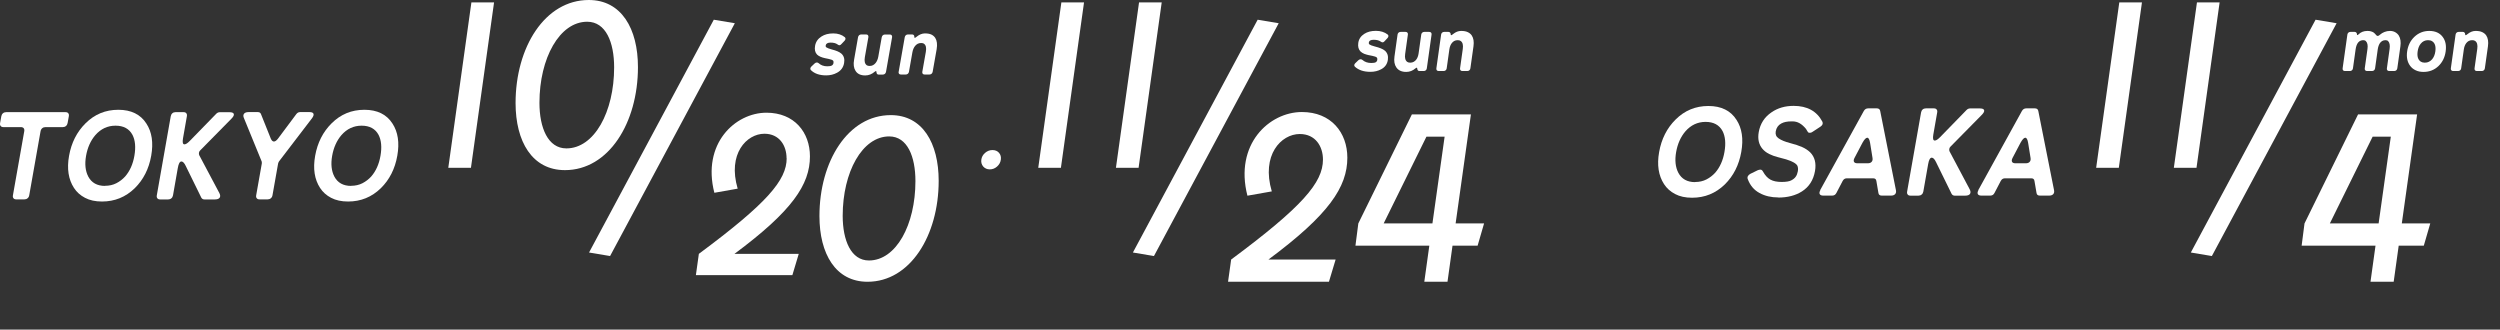
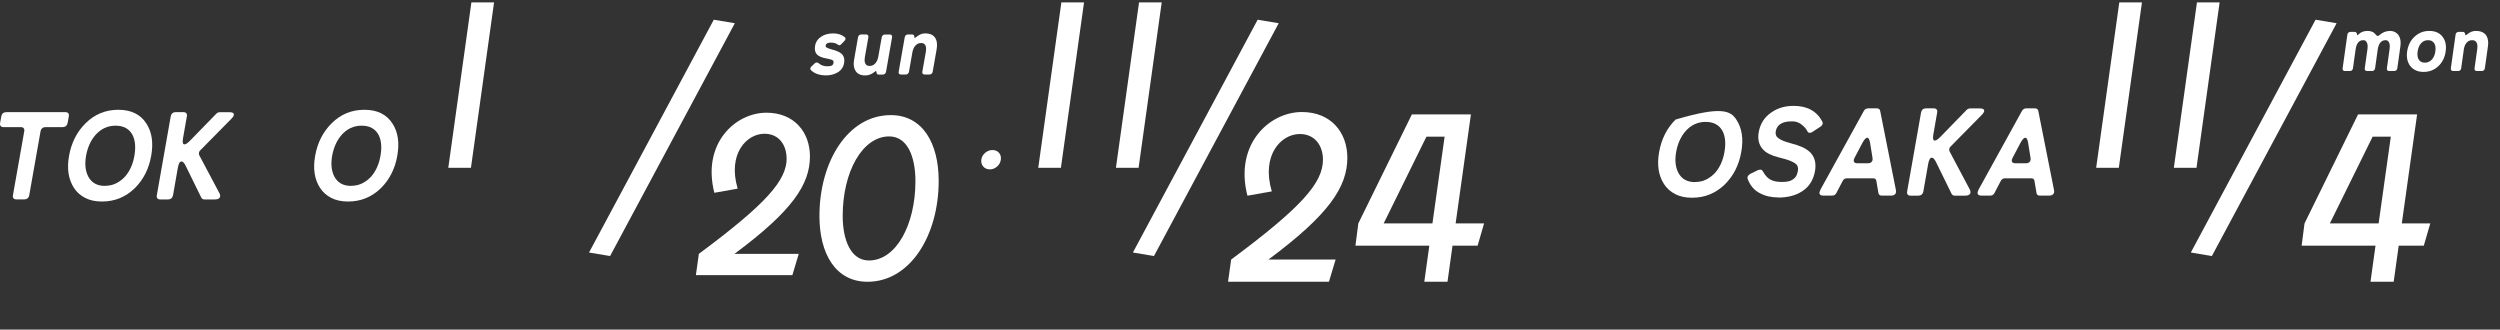
<svg xmlns="http://www.w3.org/2000/svg" width="1464" height="193" viewBox="0 0 1464 193" fill="none">
  <rect x="0" y="0" width="1464" height="193" fill="#333333" stroke="none" />
-   <path d="M990.886 115.792C986.993 115.792 983.676 115.081 980.934 113.625C978.192 112.203 976.025 110.24 974.468 107.836C971.218 102.826 970.236 96.564 971.59 89.014C972.944 81.364 976.16 75.033 981.204 70.023C986.519 64.708 992.917 62.068 1000.43 62.068C1007.95 62.068 1013.47 64.776 1016.88 70.159C1020.1 75.067 1021.05 81.364 1019.69 88.981C1018.34 96.665 1015.12 102.995 1010.08 107.972C1004.73 113.185 998.334 115.792 990.886 115.792ZM992.647 106.584C995.118 106.584 997.352 106.076 999.316 105.06C1001.28 104.045 1002.97 102.725 1004.43 101.134C1007.17 97.985 1009 93.923 1009.84 89.014C1010.72 84.004 1010.35 79.908 1008.73 76.76C1006.8 73.171 1003.48 71.377 998.808 71.377C994.136 71.377 990.175 73.239 986.959 76.929C984.184 80.179 982.389 84.241 981.543 89.048C980.697 93.855 981.137 97.918 982.829 101.167C984.759 104.824 988.043 106.652 992.68 106.652L992.647 106.584Z" fill="white" />
+   <path d="M990.886 115.792C986.993 115.792 983.676 115.081 980.934 113.625C978.192 112.203 976.025 110.24 974.468 107.836C971.218 102.826 970.236 96.564 971.59 89.014C972.944 81.364 976.16 75.033 981.204 70.023C1007.95 62.068 1013.47 64.776 1016.88 70.159C1020.1 75.067 1021.05 81.364 1019.69 88.981C1018.34 96.665 1015.12 102.995 1010.08 107.972C1004.73 113.185 998.334 115.792 990.886 115.792ZM992.647 106.584C995.118 106.584 997.352 106.076 999.316 105.06C1001.28 104.045 1002.97 102.725 1004.43 101.134C1007.17 97.985 1009 93.923 1009.84 89.014C1010.72 84.004 1010.35 79.908 1008.73 76.76C1006.8 73.171 1003.48 71.377 998.808 71.377C994.136 71.377 990.175 73.239 986.959 76.929C984.184 80.179 982.389 84.241 981.543 89.048C980.697 93.855 981.137 97.918 982.829 101.167C984.759 104.824 988.043 106.652 992.68 106.652L992.647 106.584Z" fill="white" />
  <path d="M1041.36 115.622C1037.23 115.622 1033.54 114.776 1030.36 113.016C1027.14 111.289 1024.87 108.581 1023.49 104.891C1023.25 104.316 1023.28 103.74 1023.55 103.165C1023.86 102.623 1024.33 102.149 1024.98 101.81L1029.27 99.712C1029.82 99.475 1030.36 99.339 1030.93 99.339C1031.51 99.339 1032.02 99.746 1032.42 100.49C1033.64 102.691 1035.06 104.248 1036.72 105.162C1038.35 106.076 1040.55 106.55 1043.32 106.55C1045.9 106.55 1047.79 106.245 1048.94 105.636C1050.13 105.026 1051.01 104.316 1051.58 103.469C1052.16 102.657 1052.57 101.607 1052.8 100.355C1053.04 99.102 1052.94 98.019 1052.57 97.105C1051.89 95.751 1049.65 94.465 1045.93 93.314C1044.58 92.941 1042.99 92.501 1041.12 92.027C1039.26 91.553 1037.57 90.944 1036.01 90.165C1034.45 89.387 1033.17 88.405 1032.12 87.186C1029.95 84.647 1029.21 81.364 1029.92 77.335C1030.8 72.427 1033.27 68.567 1037.37 65.791C1041.02 63.252 1045.35 62 1050.36 62C1058.29 62 1063.91 65.081 1067.16 71.208C1067.7 72.325 1067.33 73.307 1066.04 74.187L1061.33 77.267C1060.89 77.606 1060.39 77.775 1059.81 77.775C1059.23 77.775 1058.86 77.606 1058.66 77.234C1058.46 76.861 1058.29 76.59 1058.12 76.387L1057.61 75.507C1056.36 73.984 1055.1 72.867 1053.82 72.156C1052.53 71.411 1051.11 71.073 1049.52 71.073C1047.93 71.073 1046.68 71.174 1045.73 71.377C1044.78 71.58 1043.9 71.885 1043.09 72.325C1041.29 73.307 1040.24 74.83 1039.87 76.929C1039.57 78.689 1040.11 80.043 1041.56 81.025C1043.12 82.108 1045.35 83.022 1048.23 83.767C1051.11 84.512 1053.48 85.29 1055.31 86.103C1057.14 86.915 1058.69 87.931 1059.98 89.15C1062.72 91.858 1063.67 95.548 1062.86 100.186C1061.91 105.5 1059.37 109.461 1055.21 112.102C1051.48 114.471 1046.84 115.69 1041.36 115.69V115.622Z" fill="white" />
  <path d="M1065.9 111.323L1091.46 64.979C1092.04 63.964 1092.88 63.456 1094 63.456H1099.05C1100.16 63.456 1100.84 63.964 1101.04 64.979L1110.25 111.323C1110.45 112.305 1110.32 113.084 1109.81 113.659C1109.3 114.235 1108.52 114.539 1107.51 114.539H1101.89C1100.77 114.539 1100.13 113.998 1099.99 112.948L1098.81 106.009C1098.67 104.925 1098.03 104.418 1096.91 104.418H1081.51C1080.39 104.418 1079.58 104.959 1079.04 106.009L1075.42 112.948C1074.87 114.032 1074.06 114.539 1072.94 114.539H1067.63C1066.61 114.539 1065.94 114.235 1065.63 113.659C1065.33 113.084 1065.46 112.305 1066.01 111.323H1065.9ZM1087.74 95.616H1093.8C1094.78 95.616 1095.52 95.345 1096.03 94.77C1096.54 94.194 1096.71 93.449 1096.54 92.468L1095.12 83.632C1094.78 81.635 1094.24 80.653 1093.46 80.653C1092.68 80.653 1091.77 81.635 1090.65 83.632L1086.01 92.468C1085.5 93.449 1085.4 94.194 1085.71 94.77C1086.01 95.345 1086.69 95.616 1087.7 95.616H1087.74Z" fill="white" />
  <path d="M1116.82 112.136L1124.98 65.86C1125.11 65.149 1125.42 64.539 1125.92 64.099C1126.43 63.659 1127.07 63.456 1127.79 63.456H1132.46C1133.2 63.456 1133.74 63.659 1134.08 64.099C1134.45 64.539 1134.56 65.115 1134.42 65.86L1132.15 78.791C1131.75 81.127 1132.02 82.312 1133 82.312C1133.78 82.312 1134.83 81.635 1136.15 80.281L1151.65 64.37C1152.23 63.795 1152.94 63.49 1153.72 63.49H1159.34C1160.86 63.49 1161.71 63.828 1161.91 64.539C1162.11 65.25 1161.64 66.164 1160.45 67.349L1142.24 85.832C1141.83 86.239 1141.56 86.679 1141.5 87.221C1141.39 87.762 1141.5 88.236 1141.67 88.676L1153.45 110.85C1154.02 111.967 1154.09 112.881 1153.62 113.558C1153.14 114.235 1152.23 114.573 1150.81 114.573H1144.68C1143.9 114.573 1143.29 114.235 1142.88 113.558L1133.71 94.871C1132.9 93.178 1132.05 92.332 1131.24 92.332C1130.26 92.332 1129.55 93.619 1129.11 96.191L1126.3 112.17C1126.16 112.915 1125.86 113.49 1125.31 113.93C1124.81 114.37 1124.16 114.573 1123.45 114.573H1118.78C1118.04 114.573 1117.49 114.37 1117.16 113.93C1116.78 113.49 1116.68 112.915 1116.82 112.17V112.136Z" fill="white" />
  <path d="M1158.49 111.323L1184.05 64.979C1184.62 63.964 1185.47 63.456 1186.59 63.456H1191.63C1192.75 63.456 1193.43 63.964 1193.63 64.979L1202.84 111.323C1203.04 112.305 1202.9 113.084 1202.4 113.659C1201.89 114.235 1201.11 114.539 1200.09 114.539H1194.48C1193.36 114.539 1192.71 113.998 1192.58 112.948L1191.39 106.009C1191.26 104.925 1190.62 104.418 1189.5 104.418H1174.1C1172.98 104.418 1172.17 104.959 1171.62 106.009L1168 112.948C1167.46 114.032 1166.65 114.539 1165.53 114.539H1160.22C1159.2 114.539 1158.52 114.235 1158.22 113.659C1157.91 113.084 1158.05 112.305 1158.59 111.323H1158.49ZM1180.29 95.616H1186.35C1187.33 95.616 1188.08 95.345 1188.58 94.77C1189.09 94.194 1189.26 93.449 1189.09 92.468L1187.67 83.632C1187.33 81.635 1186.79 80.653 1186.01 80.653C1185.23 80.653 1184.32 81.635 1183.2 83.632L1178.56 92.468C1178.06 93.449 1177.96 94.194 1178.26 94.77C1178.56 95.345 1179.24 95.616 1180.26 95.616H1180.29Z" fill="white" />
  <path d="M7.573 114.355L14.208 76.846C14.343 76.101 14.208 75.526 13.869 75.086C13.497 74.646 12.955 74.443 12.244 74.443H2.021C1.276 74.443 0.734 74.206 0.396 73.799C0.023 73.359 -0.078 72.784 0.057 72.039L0.768 68.078C0.904 67.367 1.208 66.758 1.75 66.318C2.258 65.878 2.901 65.675 3.612 65.675H38.344C39.089 65.675 39.631 65.878 39.969 66.318C40.342 66.758 40.443 67.334 40.308 68.078L39.597 72.039C39.462 72.75 39.157 73.359 38.615 73.799C38.107 74.24 37.464 74.443 36.753 74.443H26.598C25.887 74.443 25.244 74.646 24.736 75.086C24.228 75.526 23.889 76.101 23.754 76.846L17.119 114.355C16.983 115.099 16.679 115.675 16.137 116.115C15.629 116.555 14.986 116.758 14.275 116.758H9.536C8.791 116.758 8.25 116.555 7.911 116.115C7.539 115.675 7.437 115.099 7.573 114.355Z" fill="white" />
  <path d="M59.739 118.01C55.846 118.01 52.529 117.3 49.787 115.844C47.045 114.422 44.878 112.459 43.321 110.055C40.071 105.045 39.089 98.782 40.443 91.233C41.797 83.582 45.014 77.252 50.057 72.242C55.372 66.927 61.77 64.287 69.286 64.287C76.801 64.287 82.319 66.995 85.738 72.377C88.954 77.286 89.902 83.582 88.548 91.199C87.194 98.884 83.978 105.214 78.934 110.191C73.585 115.404 67.187 118.01 59.739 118.01ZM61.5 108.803C63.971 108.803 66.205 108.295 68.169 107.279C70.132 106.264 71.825 104.943 73.28 103.352C76.022 100.204 77.85 96.142 78.697 91.233C79.577 86.223 79.204 82.127 77.58 78.979C75.65 75.39 72.332 73.596 67.661 73.596C62.989 73.596 59.028 75.458 55.812 79.148C53.036 82.398 51.242 86.46 50.396 91.267C49.55 96.074 49.99 100.136 51.682 103.386C53.612 107.042 56.896 108.87 61.533 108.87L61.5 108.803Z" fill="white" />
  <path d="M91.831 114.355L99.99 68.078C100.125 67.367 100.43 66.758 100.938 66.318C101.445 65.878 102.089 65.675 102.799 65.675H107.471C108.216 65.675 108.757 65.878 109.096 66.318C109.468 66.758 109.57 67.334 109.435 68.078L107.166 81.01C106.76 83.346 107.031 84.531 108.013 84.531C108.791 84.531 109.841 83.854 111.161 82.499L126.665 66.589C127.241 66.013 127.952 65.709 128.73 65.709H134.35C135.873 65.709 136.72 66.047 136.923 66.758C137.126 67.469 136.652 68.383 135.467 69.568L117.254 88.051C116.848 88.457 116.577 88.898 116.51 89.439C116.408 89.981 116.51 90.455 116.679 90.895L128.46 113.068C129.035 114.185 129.103 115.099 128.629 115.776C128.155 116.453 127.241 116.792 125.819 116.792H119.692C118.913 116.792 118.304 116.453 117.898 115.776L108.724 97.09C107.911 95.397 107.065 94.551 106.252 94.551C105.271 94.551 104.56 95.837 104.12 98.41L101.31 114.388C101.174 115.133 100.87 115.709 100.328 116.149C99.82 116.589 99.177 116.792 98.466 116.792H93.795C93.05 116.792 92.508 116.589 92.17 116.149C91.797 115.709 91.696 115.133 91.831 114.388V114.355Z" fill="white" />
-   <path d="M150.024 114.354L153.308 95.803C153.375 95.464 153.341 95.058 153.24 94.55L142.881 69.228C142.373 68.145 142.407 67.299 142.881 66.622C143.389 65.979 144.269 65.64 145.521 65.64H151.006C151.92 65.64 152.563 66.046 152.834 66.825L158.622 81.28C159.13 82.363 159.706 82.871 160.417 82.871C161.127 82.871 161.872 82.329 162.718 81.28L173.517 66.825C174.093 66.046 174.838 65.64 175.752 65.64H181.304C182.556 65.64 183.335 65.979 183.572 66.622C183.809 67.265 183.538 68.145 182.725 69.228L163.362 94.55C163.091 95.024 162.922 95.464 162.854 95.803L159.57 114.354C159.435 115.099 159.13 115.674 158.588 116.114C158.081 116.554 157.437 116.757 156.727 116.757H151.987C151.243 116.757 150.701 116.554 150.362 116.114C149.99 115.674 149.888 115.099 150.024 114.354Z" fill="white" />
  <path d="M203.849 118.01C199.956 118.01 196.638 117.3 193.896 115.844C191.154 114.422 188.987 112.459 187.43 110.055C184.18 105.045 183.199 98.782 184.553 91.233C185.907 83.582 189.123 77.252 194.167 72.242C199.482 66.927 205.88 64.287 213.395 64.287C220.91 64.287 226.428 66.995 229.847 72.377C233.063 77.286 234.011 83.582 232.657 91.199C231.303 98.884 228.087 105.214 223.043 110.191C217.694 115.404 211.296 118.01 203.849 118.01ZM205.609 108.803C208.08 108.803 210.315 108.295 212.278 107.279C214.241 106.264 215.934 104.943 217.39 103.352C220.132 100.204 221.96 96.142 222.806 91.233C223.686 86.223 223.314 82.127 221.689 78.979C219.759 75.39 216.442 73.596 211.77 73.596C207.099 73.596 203.138 75.458 199.922 79.148C197.146 82.398 195.352 86.46 194.505 91.267C193.659 96.074 194.099 100.136 195.792 103.386C197.721 107.042 201.005 108.87 205.643 108.87L205.609 108.803Z" fill="white" />
  <path d="M289.326 1.389L275.785 98.274H262.515L276.056 1.389H289.326Z" fill="white" />
-   <path d="M344.811 0C363.903 0 373.585 16.757 373.585 39.303C373.585 71.97 356.422 99.628 330.829 99.628C311.601 99.628 301.919 82.871 301.919 60.325C301.919 27.657 319.083 0 344.811 0ZM331.676 86.899C347.993 86.899 359.638 65.572 359.638 39.438C359.638 24.78 354.797 12.729 343.863 12.729C327.681 12.729 315.901 34.022 315.901 60.19C315.901 74.848 320.877 86.899 331.676 86.899Z" fill="white" />
  <path d="M430.321 13.609L357.268 149.933L344.945 147.868L417.999 11.544L430.321 13.609Z" fill="white" />
  <path d="M483.539 26.607C483.438 27.081 483.539 27.453 483.844 27.691C484.42 28.097 485.435 28.503 486.925 28.909C488.414 29.282 489.599 29.688 490.479 30.06C491.359 30.433 492.138 30.907 492.815 31.482C494.203 32.802 494.711 34.596 494.305 36.898C493.864 39.471 492.476 41.367 490.175 42.586C488.279 43.635 486.146 44.143 483.81 44.143C479.951 44.143 476.972 43.127 474.873 41.062C474.569 40.758 474.467 40.419 474.535 40.047C474.602 39.64 474.806 39.302 475.144 38.963L477.04 37.169C477.48 36.763 477.92 36.594 478.326 36.594C478.732 36.594 479.105 36.729 479.443 37.034C480.73 38.219 482.422 38.828 484.487 38.828C485.74 38.828 486.62 38.659 487.128 38.354C487.636 38.049 487.974 37.575 488.076 36.966C488.177 36.357 488.143 35.917 487.94 35.612C487.737 35.341 487.399 35.104 486.857 34.935C486.315 34.766 485.774 34.596 485.232 34.495C484.69 34.393 483.98 34.224 483.099 34.055C482.219 33.886 481.407 33.615 480.56 33.276C479.748 32.938 479.037 32.498 478.462 31.956C477.311 30.737 476.904 29.011 477.311 26.81C477.717 24.508 478.969 22.68 481.068 21.36C482.896 20.175 485.198 19.566 487.94 19.566C490.682 19.566 492.917 20.311 494.711 21.766C495.015 22.037 495.151 22.342 495.117 22.748C495.083 23.154 494.914 23.493 494.575 23.865L492.68 25.863C492.307 26.269 491.969 26.506 491.596 26.506C491.224 26.506 490.818 26.336 490.378 25.964C489.43 25.287 488.11 24.948 486.383 24.948C484.657 24.948 483.709 25.524 483.506 26.641L483.539 26.607Z" fill="white" />
  <path d="M506.66 44.177C504.02 44.177 502.124 43.297 501.007 41.503C499.957 39.878 499.653 37.678 500.161 34.935L502.462 21.801C502.564 21.327 502.767 20.921 503.106 20.616C503.444 20.345 503.85 20.176 504.324 20.176H507.202C507.676 20.176 508.048 20.311 508.285 20.616C508.522 20.921 508.59 21.293 508.522 21.801L506.457 33.48C506.051 35.782 506.423 37.339 507.54 38.185C507.947 38.49 508.522 38.625 509.267 38.625C510.012 38.625 510.689 38.456 511.264 38.151C511.84 37.813 512.347 37.407 512.754 36.899C513.532 35.917 514.074 34.665 514.345 33.107L516.342 21.835C516.444 21.361 516.647 20.954 516.985 20.65C517.324 20.379 517.73 20.21 518.204 20.21H521.081C521.555 20.21 521.928 20.345 522.165 20.65C522.402 20.954 522.469 21.327 522.402 21.835L518.847 42.078C518.746 42.552 518.542 42.959 518.204 43.229C517.865 43.534 517.459 43.669 516.985 43.669H514.48C514.108 43.669 513.803 43.534 513.6 43.297C513.397 43.06 513.295 42.721 513.261 42.281C513.261 41.875 513.16 41.638 512.957 41.638C512.754 41.638 512.55 41.74 512.28 41.977C510.587 43.432 508.725 44.177 506.728 44.177H506.66Z" fill="white" />
  <path d="M526.261 42.044L529.815 21.8C529.917 21.326 530.12 20.92 530.459 20.615C530.797 20.345 531.203 20.175 531.677 20.175H534.182C534.555 20.175 534.859 20.311 535.096 20.548C535.333 20.785 535.435 21.123 535.435 21.529C535.435 21.936 535.503 22.173 535.706 22.173C535.909 22.173 536.281 21.936 536.891 21.428C538.414 20.209 540.005 19.566 541.63 19.566C543.255 19.566 544.541 19.803 545.489 20.277C546.437 20.751 547.148 21.394 547.689 22.206C548.705 23.831 548.976 26.032 548.502 28.841L546.166 42.044C546.065 42.518 545.861 42.924 545.523 43.195C545.184 43.5 544.778 43.635 544.304 43.635H541.427C540.953 43.635 540.58 43.5 540.344 43.195C540.107 42.89 540.039 42.518 540.107 42.044L542.172 30.365C542.578 28.029 542.239 26.438 541.122 25.659C540.716 25.321 540.14 25.185 539.396 25.185C538.651 25.185 537.94 25.355 537.364 25.659C536.789 25.998 536.281 26.404 535.875 26.912C535.096 27.894 534.555 29.146 534.284 30.703L532.287 42.044C532.185 42.518 531.982 42.924 531.643 43.195C531.305 43.5 530.899 43.635 530.425 43.635H527.547C527.073 43.635 526.701 43.5 526.464 43.195C526.227 42.89 526.159 42.518 526.227 42.044H526.261Z" fill="white" />
  <path d="M521.649 67.411C540.253 67.411 549.692 83.809 549.692 105.907C549.692 137.895 532.977 165 508.041 165C489.304 165 479.865 148.602 479.865 126.505C479.865 94.517 496.58 67.411 521.657 67.411H521.649ZM508.845 152.535C524.756 152.535 536.076 131.662 536.076 106.048C536.076 91.683 531.361 79.885 520.712 79.885C504.942 79.885 493.481 100.757 493.481 126.379C493.481 140.744 498.337 152.535 508.845 152.535Z" fill="white" />
  <path d="M460.613 92.675C460.613 85.302 456.453 78.322 447.641 78.322C437.192 78.322 425.956 90.119 431.984 110.47L418.324 112.895C410.954 84.089 430.51 66 448.853 66C465.199 66 474.305 77.535 474.305 91.594C474.305 108.077 463.856 123.61 430.117 148.647H467.753L464.019 161.1H407.515L409.251 148.647C449.148 119.055 460.678 105.521 460.678 92.642L460.613 92.675Z" fill="white" />
  <path d="M1254.33 1.389L1240.78 98.274H1227.51L1241.06 1.389H1254.33Z" fill="white" />
  <path d="M634.811 1.389L621.27 98.274H608L621.541 1.389H634.811Z" fill="white" />
  <path d="M1299.81 1.389L1286.27 98.274H1273L1286.54 1.389H1299.81Z" fill="white" />
  <path d="M680.297 1.389L666.756 98.274H653.485L667.026 1.389H680.297Z" fill="white" />
  <path d="M1368.32 13.609L1295.27 149.933L1282.95 147.868L1356 11.544L1368.32 13.609Z" fill="white" />
  <path d="M748.807 13.609L675.753 149.933L663.431 147.868L736.484 11.544L748.807 13.609Z" fill="white" />
  <path d="M1423.16 130.84L1419.38 143.86H1404.68L1401.74 165H1388.16L1391.1 143.86H1347.84L1349.52 130.84L1380.88 67H1415.46L1406.5 130.84H1423.16ZM1364.36 130.84H1392.92L1400.06 80.02H1389.42L1364.36 130.84Z" fill="white" />
  <path d="M720.965 151.98C762.685 121.04 774.725 106.9 774.725 93.46C774.725 85.76 770.385 78.48 761.145 78.48C750.225 78.48 738.465 90.8 744.765 112.08L730.485 114.6C722.785 84.5 743.225 65.6 762.405 65.6C779.485 65.6 789.005 77.64 789.005 92.34C789.005 109.56 778.085 125.8 742.805 151.98H782.145L778.225 165H719.145L720.965 151.98ZM869.071 130.84L865.291 143.86H850.591L847.651 165H834.071L837.011 143.86H793.751L795.431 130.84L826.791 67H861.371L852.411 130.84H869.071ZM810.271 130.84H838.831L845.971 80.02H835.331L810.271 130.84Z" fill="white" />
  <path d="M1371.84 40.023L1374.62 20.249C1374.69 19.774 1374.88 19.393 1375.21 19.108C1375.54 18.823 1375.94 18.68 1376.42 18.68H1378.92C1379.3 18.68 1379.61 18.807 1379.83 19.061C1380.08 19.282 1380.22 19.584 1380.23 19.964C1380.22 20.693 1380.53 20.74 1381.17 20.106C1382.51 18.776 1384.25 18.11 1386.39 18.11C1387.86 18.11 1389.1 18.443 1390.09 19.108C1390.69 19.615 1391.14 20.075 1391.43 20.487C1391.73 20.867 1392.06 21.057 1392.41 21.057C1392.76 21.057 1393.25 20.772 1393.87 20.201C1394.5 19.631 1395.32 19.14 1396.34 18.728C1397.35 18.316 1398.44 18.11 1399.59 18.11C1400.74 18.11 1401.76 18.363 1402.65 18.87C1403.54 19.378 1404.25 20.043 1404.77 20.867C1405.73 22.451 1406.03 24.543 1405.67 27.141L1403.86 40.023C1403.79 40.498 1403.59 40.878 1403.26 41.163C1402.93 41.449 1402.53 41.591 1402.05 41.591H1399.12C1398.64 41.591 1398.28 41.449 1398.03 41.163C1397.78 40.878 1397.69 40.498 1397.76 40.023L1399.36 28.615C1399.66 26.492 1399.36 24.971 1398.47 24.052C1398.13 23.703 1397.61 23.529 1396.91 23.529C1396.21 23.529 1395.58 23.687 1395.02 24.004C1394.49 24.321 1394.05 24.733 1393.69 25.24C1393.05 26.191 1392.62 27.427 1392.4 28.948L1390.85 40.023C1390.78 40.498 1390.58 40.878 1390.26 41.163C1389.93 41.449 1389.52 41.591 1389.04 41.591H1386.16C1385.68 41.591 1385.32 41.449 1385.07 41.163C1384.82 40.878 1384.73 40.498 1384.8 40.023L1386.4 28.615C1386.7 26.492 1386.37 24.971 1385.41 24.052C1385.08 23.703 1384.59 23.529 1383.95 23.529C1381.45 23.529 1379.95 25.335 1379.44 28.948L1377.89 40.023C1377.82 40.498 1377.62 40.878 1377.3 41.163C1376.97 41.449 1376.56 41.591 1376.08 41.591H1373.2C1372.72 41.591 1372.36 41.449 1372.11 41.163C1371.86 40.878 1371.77 40.498 1371.84 40.023ZM1419.22 42.114C1417.46 42.114 1415.92 41.797 1414.6 41.163C1413.28 40.53 1412.22 39.674 1411.41 38.597C1409.74 36.379 1409.14 33.558 1409.62 30.136C1410.11 26.682 1411.52 23.83 1413.85 21.58C1416.29 19.267 1419.2 18.11 1422.59 18.11C1426.08 18.11 1428.7 19.282 1430.45 21.628C1432.1 23.814 1432.67 26.65 1432.18 30.136C1431.7 33.59 1430.29 36.442 1427.96 38.692C1425.56 40.973 1422.64 42.114 1419.22 42.114ZM1417.66 36.125C1418.28 36.505 1419.05 36.695 1419.98 36.695C1420.94 36.695 1421.77 36.505 1422.46 36.125C1423.19 35.745 1423.8 35.254 1424.3 34.651C1425.27 33.447 1425.88 31.942 1426.13 30.136C1426.55 27.157 1425.91 25.145 1424.2 24.099C1423.58 23.719 1422.79 23.529 1421.83 23.529C1420.1 23.529 1418.68 24.226 1417.55 25.62C1416.62 26.761 1416.03 28.266 1415.77 30.136C1415.36 33.051 1415.99 35.048 1417.66 36.125ZM1435.21 40.023L1437.99 20.249C1438.06 19.774 1438.26 19.393 1438.59 19.108C1438.91 18.823 1439.32 18.68 1439.8 18.68H1442.29C1442.68 18.68 1442.98 18.807 1443.2 19.061C1443.46 19.282 1443.59 19.599 1443.59 20.011C1443.6 20.423 1443.7 20.629 1443.89 20.629C1444.08 20.629 1444.47 20.392 1445.05 19.916C1446.53 18.712 1448.09 18.11 1449.72 18.11C1451.35 18.11 1452.64 18.348 1453.6 18.823C1454.56 19.267 1455.32 19.885 1455.89 20.677C1456.97 22.261 1457.33 24.416 1456.94 27.141L1455.13 40.023C1455.07 40.498 1454.87 40.878 1454.54 41.163C1454.21 41.449 1453.81 41.591 1453.33 41.591H1450.45C1449.97 41.591 1449.61 41.449 1449.36 41.163C1449.11 40.878 1449.02 40.498 1449.09 40.023L1450.69 28.615C1451.01 26.333 1450.6 24.796 1449.47 24.004C1449.06 23.687 1448.48 23.529 1447.71 23.529C1446.94 23.529 1446.26 23.687 1445.67 24.004C1445.12 24.321 1444.64 24.733 1444.25 25.24C1443.51 26.191 1443.03 27.427 1442.82 28.948L1441.26 40.023C1441.2 40.498 1441 40.878 1440.67 41.163C1440.34 41.449 1439.94 41.591 1439.46 41.591H1436.58C1436.1 41.591 1435.73 41.449 1435.49 41.163C1435.24 40.878 1435.15 40.498 1435.21 40.023Z" fill="white" />
-   <path d="M801.573 24.955C801.506 25.43 801.617 25.779 801.906 26C802.488 26.412 803.52 26.808 805.003 27.189C806.518 27.569 807.728 27.949 808.635 28.33C809.546 28.678 810.345 29.138 811.033 29.708C812.482 31.007 813.051 32.766 812.739 34.984C812.388 37.488 811.087 39.341 808.838 40.545C806.967 41.56 804.864 42.067 802.528 42.067C798.656 42.067 795.628 41.068 793.445 39.072C793.133 38.787 793.004 38.454 793.057 38.074C793.111 37.694 793.304 37.345 793.636 37.028L795.467 35.269C795.905 34.889 796.332 34.699 796.748 34.699C797.164 34.699 797.544 34.842 797.887 35.127C799.227 36.299 800.936 36.886 803.016 36.886C804.264 36.886 805.132 36.743 805.62 36.458C806.145 36.141 806.449 35.681 806.534 35.079C806.619 34.477 806.551 34.049 806.33 33.796C806.147 33.511 805.778 33.289 805.224 33.13C804.707 32.94 804.167 32.798 803.604 32.703C803.046 32.576 802.33 32.433 801.456 32.275C800.587 32.085 799.727 31.831 798.875 31.514C798.06 31.166 797.354 30.722 796.758 30.183C795.551 28.979 795.099 27.3 795.402 25.145C795.718 22.895 796.896 21.12 798.934 19.821C800.731 18.649 802.99 18.062 805.71 18.062C808.462 18.062 810.761 18.776 812.609 20.201C812.925 20.455 813.073 20.772 813.051 21.152C813.03 21.532 812.867 21.897 812.562 22.245L810.752 24.194C810.406 24.606 810.041 24.812 809.657 24.812C809.305 24.812 808.898 24.638 808.435 24.289C807.472 23.624 806.127 23.291 804.399 23.291C802.671 23.291 801.729 23.846 801.573 24.955ZM823.493 42.114C820.837 42.114 818.912 41.243 817.717 39.5C816.595 37.915 816.224 35.776 816.603 33.083L818.406 20.249C818.473 19.774 818.67 19.393 818.999 19.108C819.327 18.823 819.731 18.68 820.211 18.68H823.091C823.571 18.68 823.935 18.823 824.183 19.108C824.43 19.393 824.521 19.774 824.454 20.249L822.851 31.657C822.535 33.907 822.959 35.444 824.123 36.268C824.531 36.553 825.103 36.695 825.839 36.695C826.607 36.695 827.269 36.537 827.826 36.22C828.414 35.903 828.904 35.491 829.295 34.984C830.037 34.033 830.515 32.798 830.728 31.277L832.278 20.249C832.345 19.774 832.542 19.393 832.871 19.108C833.199 18.823 833.603 18.68 834.083 18.68H836.963C837.443 18.68 837.807 18.823 838.055 19.108C838.302 19.393 838.393 19.774 838.326 20.249L835.547 40.023C835.48 40.498 835.283 40.878 834.955 41.163C834.627 41.449 834.223 41.591 833.743 41.591H831.247C830.863 41.591 830.558 41.48 830.334 41.258C830.113 41.005 829.984 40.672 829.946 40.26C829.94 39.848 829.841 39.642 829.649 39.642C829.457 39.642 829.233 39.753 828.978 39.975C827.338 41.401 825.509 42.114 823.493 42.114ZM841.136 40.023L843.915 20.249C843.982 19.774 844.179 19.393 844.508 19.108C844.836 18.823 845.24 18.68 845.72 18.68H848.216C848.6 18.68 848.902 18.807 849.122 19.061C849.379 19.282 849.511 19.599 849.517 20.011C849.523 20.423 849.622 20.629 849.814 20.629C850.006 20.629 850.391 20.392 850.97 19.916C852.451 18.712 854.008 18.11 855.64 18.11C857.272 18.11 858.566 18.348 859.524 18.823C860.485 19.267 861.246 19.885 861.807 20.677C862.896 22.261 863.25 24.416 862.867 27.141L861.056 40.023C860.989 40.498 860.792 40.878 860.464 41.163C860.136 41.449 859.732 41.591 859.252 41.591H856.372C855.892 41.591 855.528 41.449 855.28 41.163C855.032 40.878 854.941 40.498 855.008 40.023L856.612 28.615C856.932 26.333 856.524 24.796 855.387 24.004C854.984 23.687 854.398 23.529 853.63 23.529C852.862 23.529 852.184 23.687 851.595 24.004C851.039 24.321 850.565 24.733 850.174 25.24C849.432 26.191 848.955 27.427 848.741 28.948L847.184 40.023C847.117 40.498 846.92 40.878 846.592 41.163C846.264 41.449 845.86 41.591 845.38 41.591H842.5C842.02 41.591 841.656 41.449 841.408 41.163C841.16 40.878 841.069 40.498 841.136 40.023Z" fill="white" />
  <path d="M586.085 93.529C585.863 95.113 585.113 96.46 583.838 97.569C582.598 98.647 581.194 99.185 579.626 99.185C578.058 99.185 576.776 98.631 575.78 97.522C574.821 96.381 574.45 95.034 574.668 93.481C574.886 91.928 575.615 90.613 576.855 89.536C578.13 88.427 579.568 87.872 581.168 87.872C582.8 87.872 584.085 88.411 585.021 89.489C585.958 90.566 586.313 91.913 586.085 93.529Z" fill="white" />
</svg>